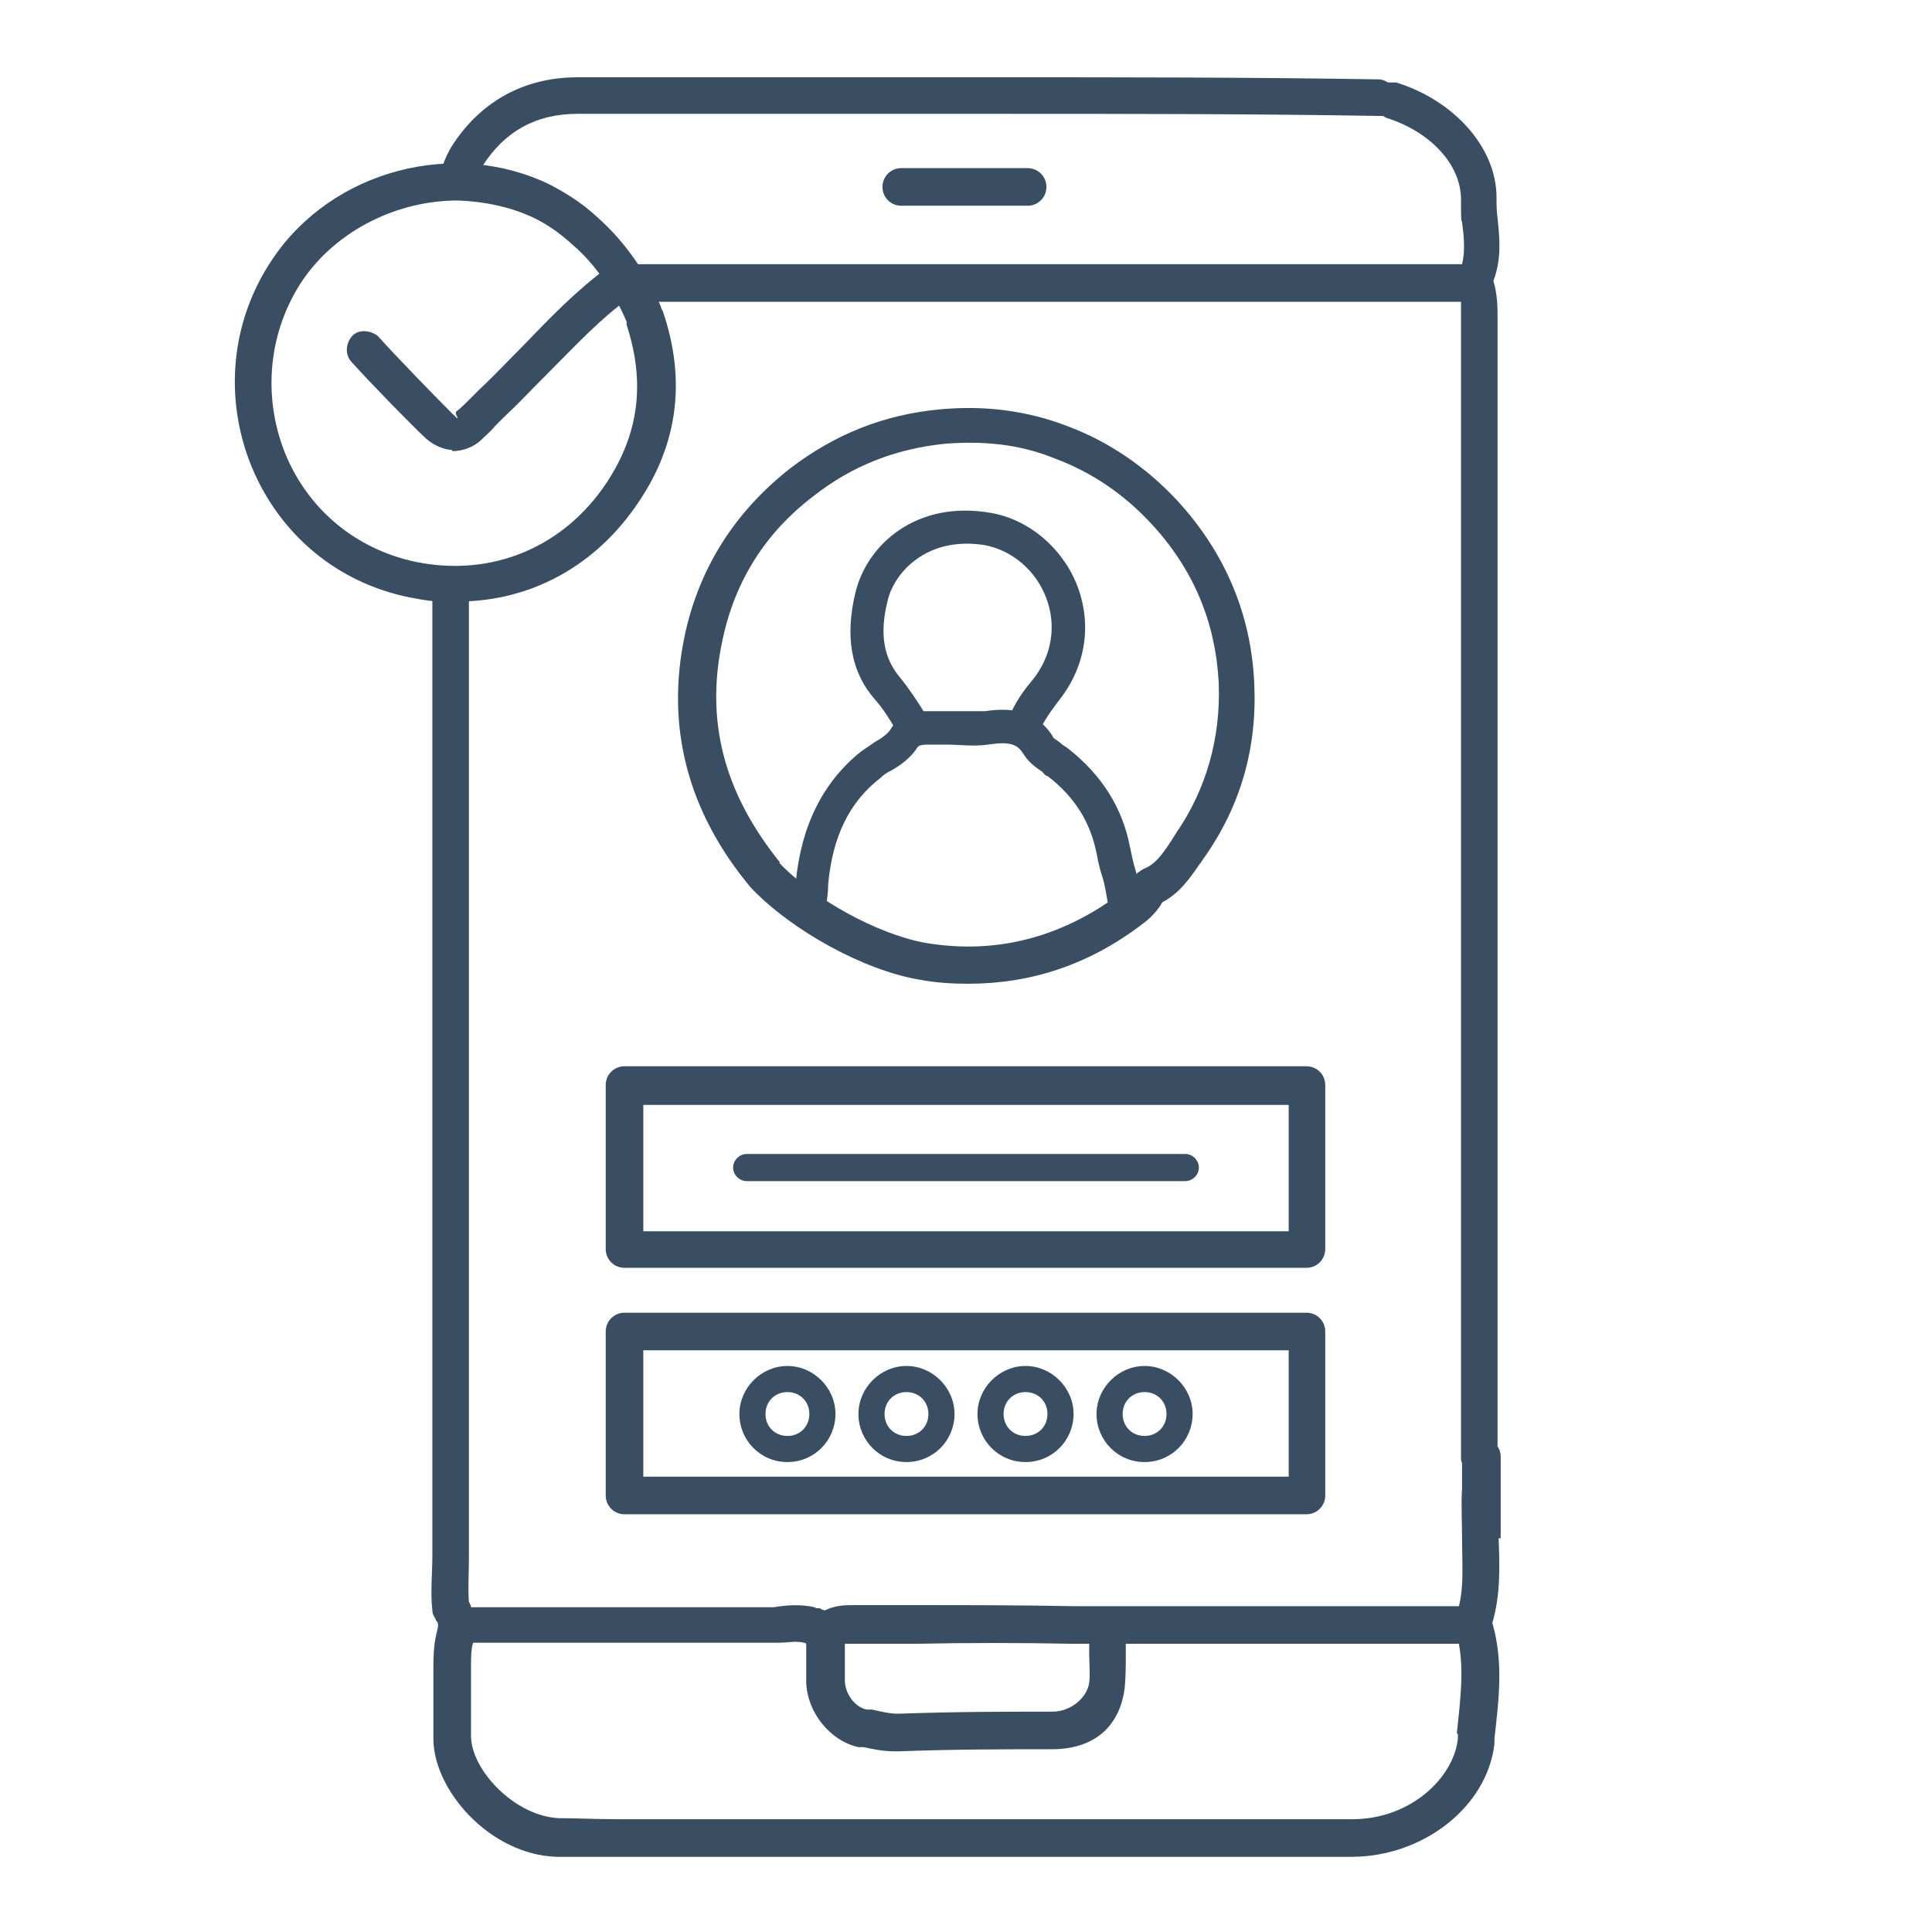
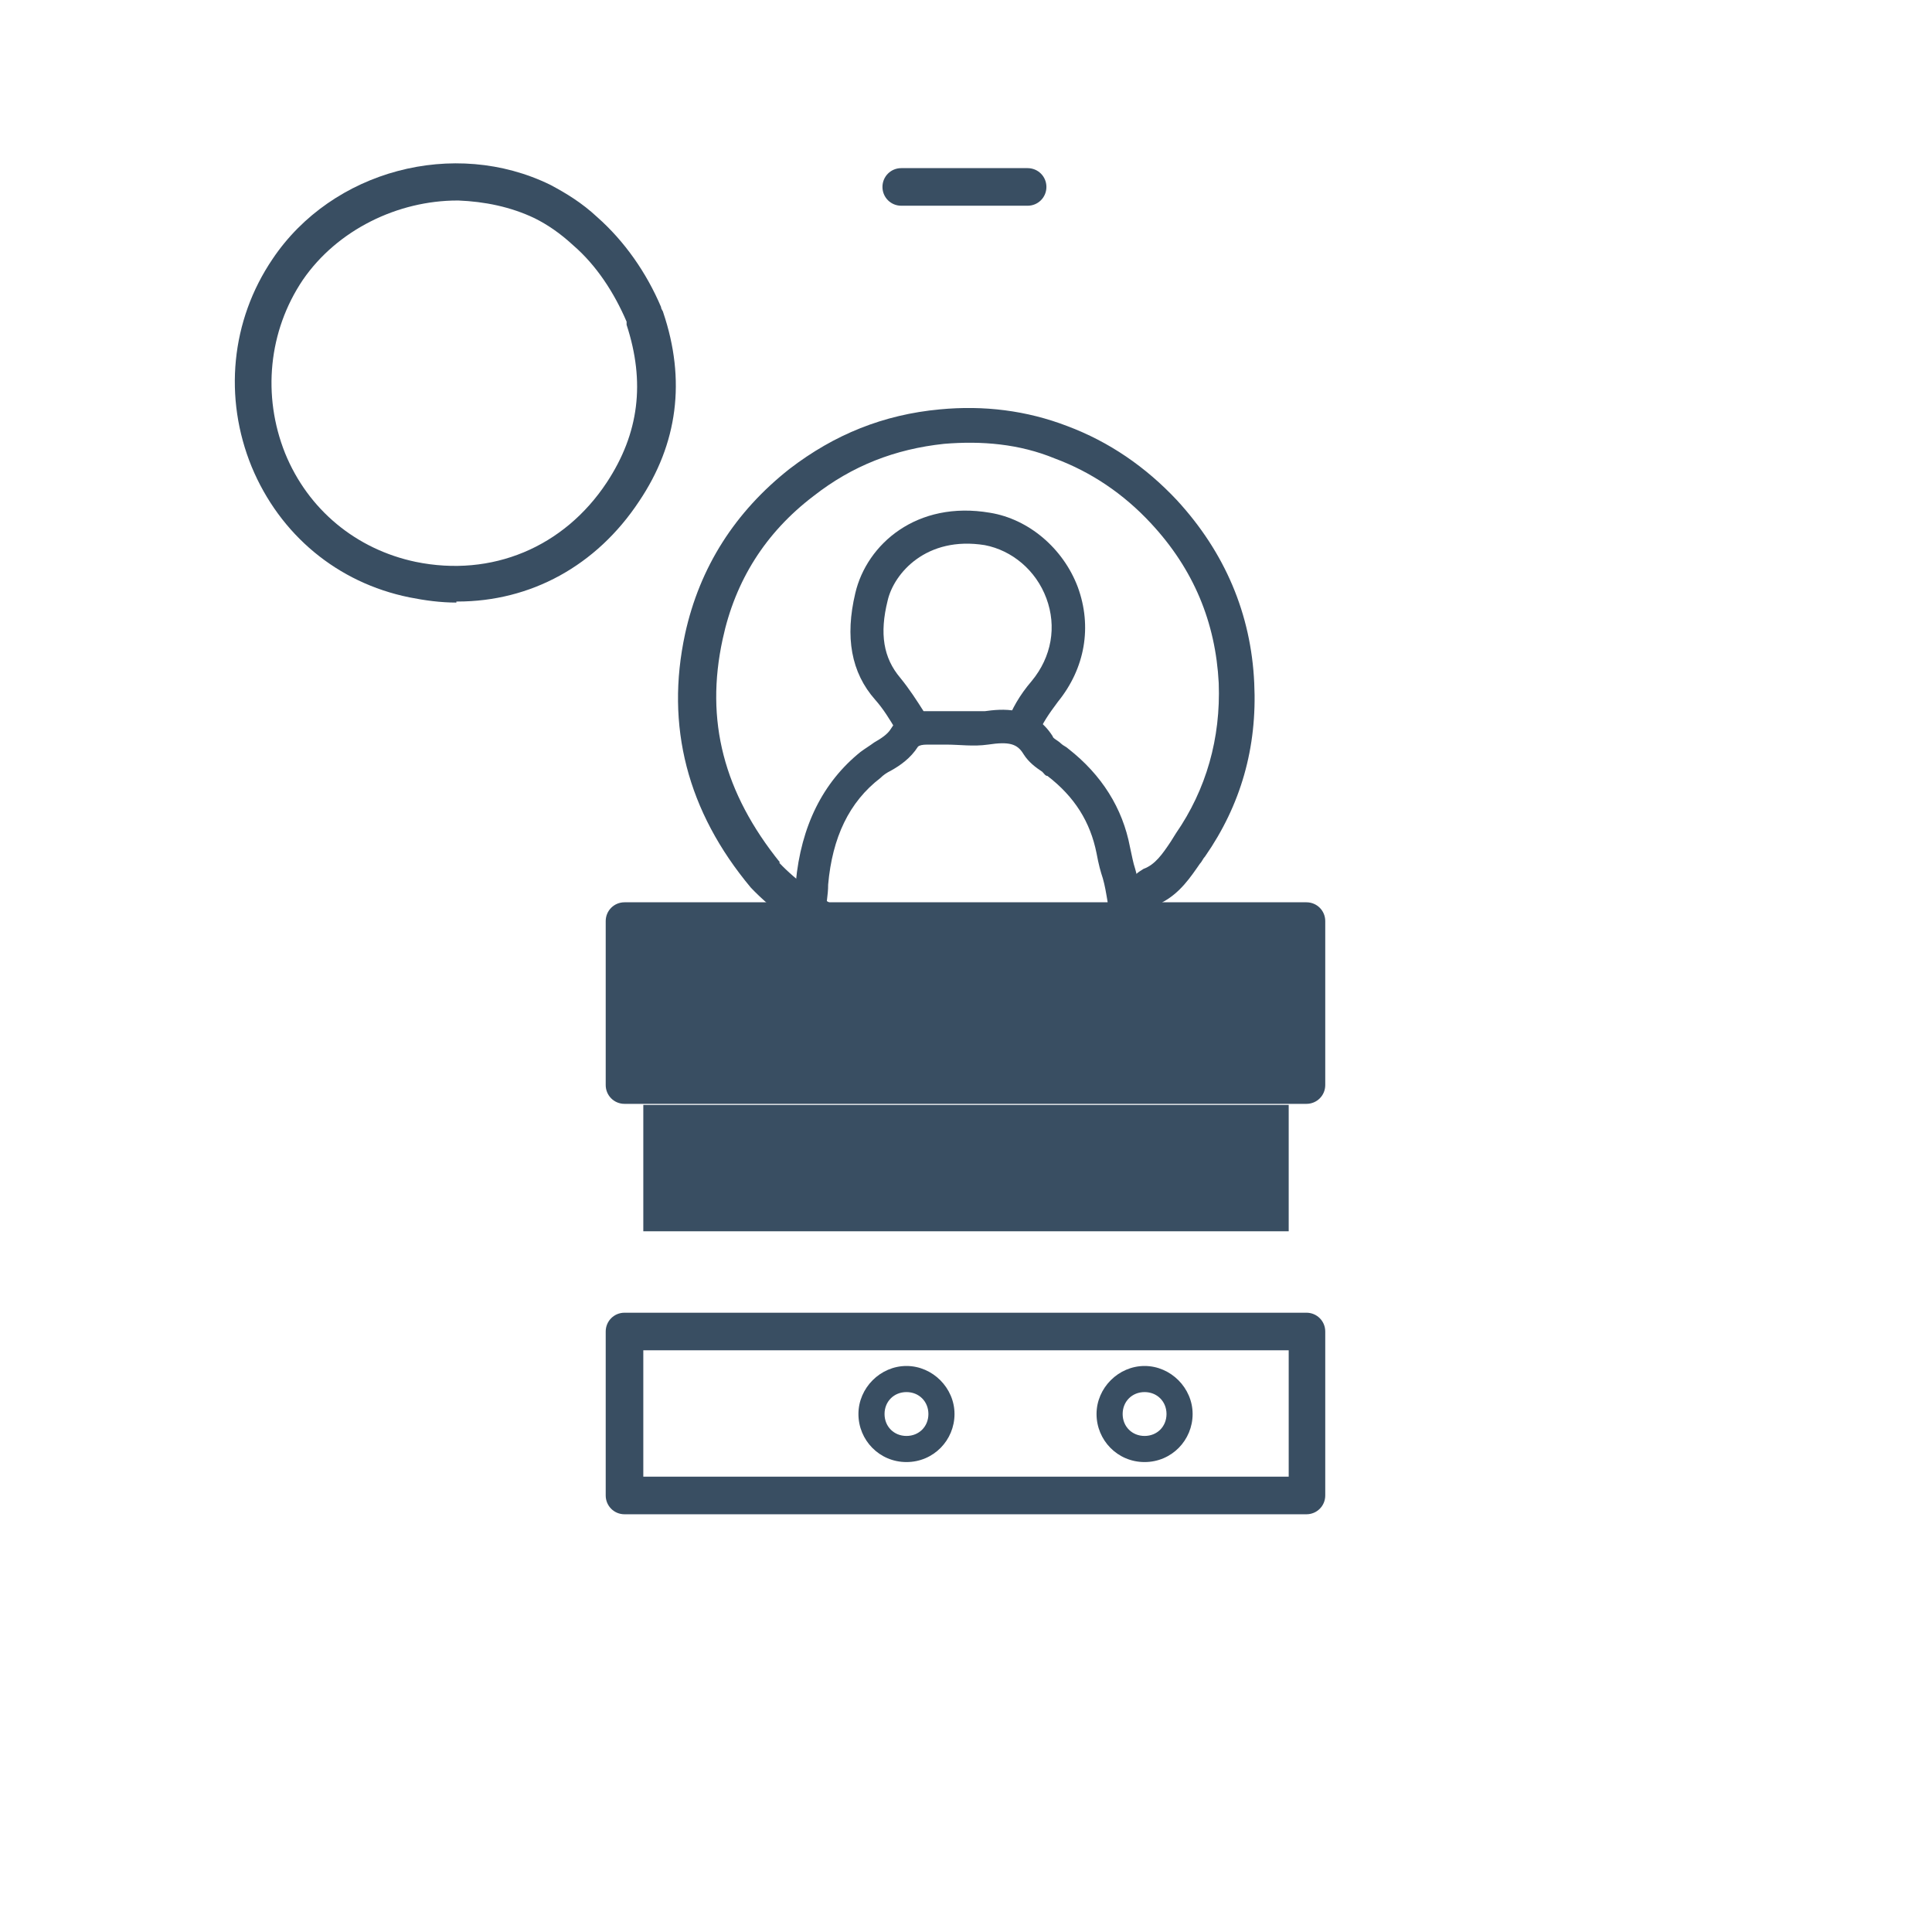
<svg xmlns="http://www.w3.org/2000/svg" id="Layer_1" data-name="Layer 1" version="1.1" viewBox="0 0 185 185">
  <defs>
    <style>
      .cls-1 {
        fill: none;
      }

      .cls-1, .cls-2 {
        stroke-width: 0px;
      }

      .cls-2 {
        fill: #394e62;
      }
    </style>
  </defs>
  <rect class="cls-1" y="0" width="185" height="185" />
  <g>
-     <path class="cls-2" d="M143.7,147.3c0-1.6,0-3,0-4.4v-3.4c0-.4-.1-.7-.3-1V30.4c0-.9,0-2.2-.4-3.5.8-2.1.6-4.1.4-6-.1-.7-.1-1.4-.1-2,0-4.8-4.1-9.3-9.6-11-.3,0-.5,0-.8,0-.3-.2-.6-.3-.9-.3-12.1-.2-24.3-.2-36.1-.2h-40.6c-5.2,0-9.4,2.4-12.1,6.7-.6,1-1,2.2-1.3,3.4,1.2-.1,2.3-.1,3.5,0,.2-.6.4-1.1.8-1.6,2.1-3.3,5.1-5,9.1-5h40.7c11.8,0,24,0,36,.2.1,0,.2,0,.4,0,.1,0,.3.2.4.2,4.1,1.3,7.1,4.4,7.1,7.8s.1,1.5.1,2.2c.2,1.4.3,2.8,0,4H59c.8,1.1,1.6,2.3,2.1,3.6h78.8c0,.6,0,1.2,0,1.7v108.9c0,.2,0,.4.1.6v2.4c-.1,1.6,0,3.2,0,4.8,0,2.3.2,4.5-.3,6.5h-37c-5-.1-10.1-.1-15-.1h-6c-.7,0-1.7,0-2.7.5,0,0-.2,0-.5-.2,0,0-.2,0-.2,0,0,0-.2,0-.3-.1-1.4-.3-2.7-.2-3.9,0h-29c0,0,0-.2-.1-.3,0,0,0-.1-.1-.2-.1-1.4,0-2.7,0-4.1V55.9c-1.1,0-2.3,0-3.5,0v93.1c0,1.7-.2,3.4,0,5.2,0,.3.1.5.3.8,0,0,0,.2.1.2.2.3.2.4,0,1.2-.3,1.2-.3,2.5-.3,3.6v6.5c0,4.9,5.4,11.1,11.8,11.3,1.8,0,3.7,0,5.6,0h70.5c6.9,0,13-4.8,13.7-10.8v-.5c.4-3.6.9-7.3-.2-11.1.8-2.7.7-5.5.6-8.1ZM80.9,157.8v-.4c.2,0,.6,0,.9,0h6c4.8-.1,9.9-.1,14.8,0h1.7v1.1c0,.9.1,1.8,0,2.6-.2,1.5-1.8,2.8-3.5,2.8-4.5,0-9.3,0-14.8.2-.8,0-1.6-.2-2.5-.4h-.5c-1.1-.2-2.1-1.5-2.1-2.8v-3.1ZM139.6,166v.5c-.4,3.7-4.5,7.7-10.1,7.7H59c-1.9,0-3.8-.1-5.5-.1-4.2-.2-8.4-4.6-8.4-7.9v-6.5c0-.9,0-1.8.2-2.4h27.4c.6,0,1.2,0,1.8,0,1,0,1.7-.2,2.5,0,0,0,.1,0,.2.1,0,0,0,0,0,0v3.7c.1,2.9,2.3,5.6,5,6.2h.5c.9.2,1.9.4,3,.4h.1c0,0,.2,0,.2,0,5.4-.2,10.2-.2,14.7-.2s6.6-2.6,7-5.9c.1-1.1.1-2.1.1-3.1v-1.1h31.9c.5,2.8.1,5.6-.2,8.6Z" />
    <path class="cls-2" d="M59.8,145h65.3c1,0,1.8-.8,1.8-1.8v-15.7c0-1-.8-1.8-1.8-1.8H59.8c-1,0-1.8.8-1.8,1.8v15.7c0,1,.8,1.8,1.8,1.8ZM61.6,129.3h61.8v12.1h-61.8v-12.1Z" />
-     <path class="cls-2" d="M98.2,130.8c-2.5,0-4.6,2.1-4.6,4.6s2,4.6,4.6,4.6,4.6-2.1,4.6-4.6-2.1-4.6-4.6-4.6ZM98.2,137.5c-1.2,0-2.1-.9-2.1-2.1s.9-2.1,2.1-2.1,2.1.9,2.1,2.1-.9,2.1-2.1,2.1Z" />
    <path class="cls-2" d="M98.4,19.7c1,0,1.8-.8,1.8-1.8s-.8-1.8-1.8-1.8h-12.1c-1,0-1.8.8-1.8,1.8s.8,1.8,1.8,1.8h12.1Z" />
-     <path class="cls-2" d="M75.4,130.8c-2.5,0-4.6,2.1-4.6,4.6s2,4.6,4.6,4.6,4.6-2.1,4.6-4.6-2.1-4.6-4.6-4.6ZM75.4,137.5c-1.2,0-2.1-.9-2.1-2.1s.9-2.1,2.1-2.1,2.1.9,2.1,2.1-.9,2.1-2.1,2.1Z" />
    <path class="cls-2" d="M109.5,88.4c.8-.6,1.4-1.3,1.8-2,1.7-.9,2.7-2.4,3.6-3.7.2-.2.3-.5.5-.7,3.4-4.9,5-10.4,4.7-16.6-.3-6.6-2.8-12.5-7.4-17.5-3-3.2-6.5-5.6-10.5-7.1-3.9-1.5-8-2-12.2-1.6-5.4.5-10.1,2.4-14.4,5.7-5.2,4.1-8.6,9.4-10,15.8-1.9,8.8.2,17,6.3,24.3,3.9,4.1,10.8,7.9,16.1,8.8,1.6.3,3.1.4,4.7.4h0c6,0,11.6-1.8,16.8-5.8ZM88.7,90.3c-4.6-.8-10.8-4.2-14.1-7.7h.1c-5.4-6.7-7.2-13.6-5.5-21.4,1.2-5.6,4.1-10.2,8.7-13.7,3.7-2.9,7.8-4.5,12.5-5,3.6-.3,7.2,0,10.6,1.4,3.5,1.3,6.6,3.4,9.2,6.2,4.1,4.4,6.2,9.5,6.5,15.3.2,5.3-1.2,10.2-4.1,14.4-.2.3-.3.5-.5.8-.8,1.2-1.5,2.2-2.6,2.6-.3.2-.5.3-.7.5s-.4.4-.4.6c-.1.4-.4.7-.9,1.1-5.8,4.4-12.1,6-18.8,4.9Z" />
    <path class="cls-2" d="M109.6,130.8c-2.5,0-4.6,2.1-4.6,4.6s2,4.6,4.6,4.6,4.6-2.1,4.6-4.6-2.1-4.6-4.6-4.6ZM109.6,137.5c-1.2,0-2.1-.9-2.1-2.1s.9-2.1,2.1-2.1,2.1.9,2.1,2.1-.9,2.1-2.1,2.1Z" />
-     <path class="cls-2" d="M58,103.9v15.7c0,1,.8,1.8,1.8,1.8h65.3c1,0,1.8-.8,1.8-1.8v-15.7c0-1-.8-1.8-1.8-1.8H59.8c-1,0-1.8.8-1.8,1.8ZM61.6,105.8h61.8v12.1h-61.8v-12.1Z" />
+     <path class="cls-2" d="M58,103.9c0,1,.8,1.8,1.8,1.8h65.3c1,0,1.8-.8,1.8-1.8v-15.7c0-1-.8-1.8-1.8-1.8H59.8c-1,0-1.8.8-1.8,1.8ZM61.6,105.8h61.8v12.1h-61.8v-12.1Z" />
    <path class="cls-2" d="M86.8,130.8c-2.5,0-4.6,2.1-4.6,4.6s2,4.6,4.6,4.6,4.6-2.1,4.6-4.6-2.1-4.6-4.6-4.6ZM86.8,137.5c-1.2,0-2.1-.9-2.1-2.1s.9-2.1,2.1-2.1,2.1.9,2.1,2.1-.9,2.1-2.1,2.1Z" />
    <path class="cls-2" d="M113.5,110.5h-42c-.7,0-1.3.6-1.3,1.3s.6,1.3,1.3,1.3h42c.7,0,1.3-.6,1.3-1.3s-.6-1.3-1.3-1.3Z" />
  </g>
  <path class="cls-2" d="M43.7,57.7c-1.5,0-3-.2-4.5-.5-6.9-1.4-12.4-6-15.1-12.5-2.7-6.6-2-14,2-19.9,5.7-8.5,17.4-11.6,26.6-7.1,1.5.8,3,1.7,4.5,3.1,2.6,2.3,4.7,5.3,6.1,8.6h0c0,.2.2.4.2.5,2.2,6.5,1.4,12.6-2.3,18.1-4.1,6.2-10.4,9.6-17.4,9.6h-.1ZM43.8,19.2c-5.7,0-11.5,2.8-14.8,7.6-3.3,4.9-3.9,11.1-1.7,16.6,2.2,5.4,6.8,9.2,12.5,10.4,7.3,1.5,14.2-1.4,18.3-7.6,3.1-4.7,3.7-9.6,1.9-15.1,0,0,0-.2,0-.3h0c-1.2-2.8-2.9-5.4-5.1-7.3-1.3-1.2-2.5-2-3.7-2.6-2.3-1.1-4.8-1.6-7.3-1.7Z" />
-   <path class="cls-2" d="M43.5,43.1c-.9,0-1.9-.4-2.7-1.1-1.5-1.4-5.3-5.3-7.1-7.3-.7-.7-.6-1.8,0-2.5s1.8-.6,2.5,0c1.8,2,5.5,5.8,6.9,7.2s.3.2.6,0c.4-.3.8-.7,1.2-1.1l1-1c1.4-1.3,2.8-2.8,4.2-4.2,2.5-2.6,5.1-5.3,8.1-7.5.8-.6,1.9-.4,2.5.4s.4,1.9-.4,2.5c-2.8,2-5.1,4.5-7.7,7.1s-2.8,2.9-4.3,4.3l-.9.9c-.4.5-.9.9-1.4,1.4-.8.7-1.8,1-2.7,1h0v-.2Z" />
  <g>
    <path class="cls-2" d="M77.5,89h-.2c-.9,0-1.5-.9-1.4-1.8,0-.8.2-1.8.3-2.7.5-5.4,2.6-9.6,6.2-12.5.4-.3.9-.6,1.3-.9.7-.4,1.3-.8,1.6-1.3,1.1-1.8,2.7-1.7,3.7-1.7h1.9c1.2,0,2.3,0,3.4,0,1.5-.2,4.6-.6,6.5,2.4,0,.2.5.4.8.7.2.2.5.3.7.5,3.2,2.5,5.2,5.7,5.9,9.4.2.9.3,1.5.5,2.1.2.8.5,1.6.6,3,0,.9-.5,1.7-1.4,1.8-.9,0-1.7-.5-1.8-1.4-.2-1.2-.3-1.8-.5-2.5-.2-.6-.4-1.3-.6-2.4-.6-3-2.1-5.4-4.7-7.4-.2,0-.3-.2-.5-.4-.6-.4-1.3-.9-1.8-1.7-.6-1-1.4-1.2-3.4-.9-1.4.2-2.7,0-4,0h-1.8q-.7,0-.9.2c-.7,1.1-1.7,1.8-2.6,2.3-.4.2-.7.4-1,.7-3,2.3-4.6,5.7-5,10.2,0,1-.2,2-.3,2.8,0,.8-.8,1.4-1.6,1.4h0Z" />
    <path class="cls-2" d="M97.9,71.3h-.6c-.8-.3-1.2-1.2-.9-2.1.5-1.3,1.2-2.6,2.4-4,1.9-2.3,2.4-5.2,1.4-7.9s-3.3-4.6-5.9-5.1c-5.6-.9-8.7,2.7-9.3,5.3-.8,3.2-.4,5.5,1.2,7.4.9,1.1,1.6,2.2,2.3,3.3l.4.6c.5.8.2,1.7-.5,2.2-.8.5-1.7.2-2.2-.5l-.4-.6c-.6-1-1.2-2-2-2.9-2.3-2.6-2.9-6-1.9-10.2,1.1-4.7,5.9-8.9,12.9-7.7,3.7.6,7,3.4,8.4,7.1,1.4,3.8.7,7.8-1.9,11-.9,1.2-1.5,2.1-1.9,3.1-.2.7-.8,1-1.5,1h0Z" />
  </g>
</svg>